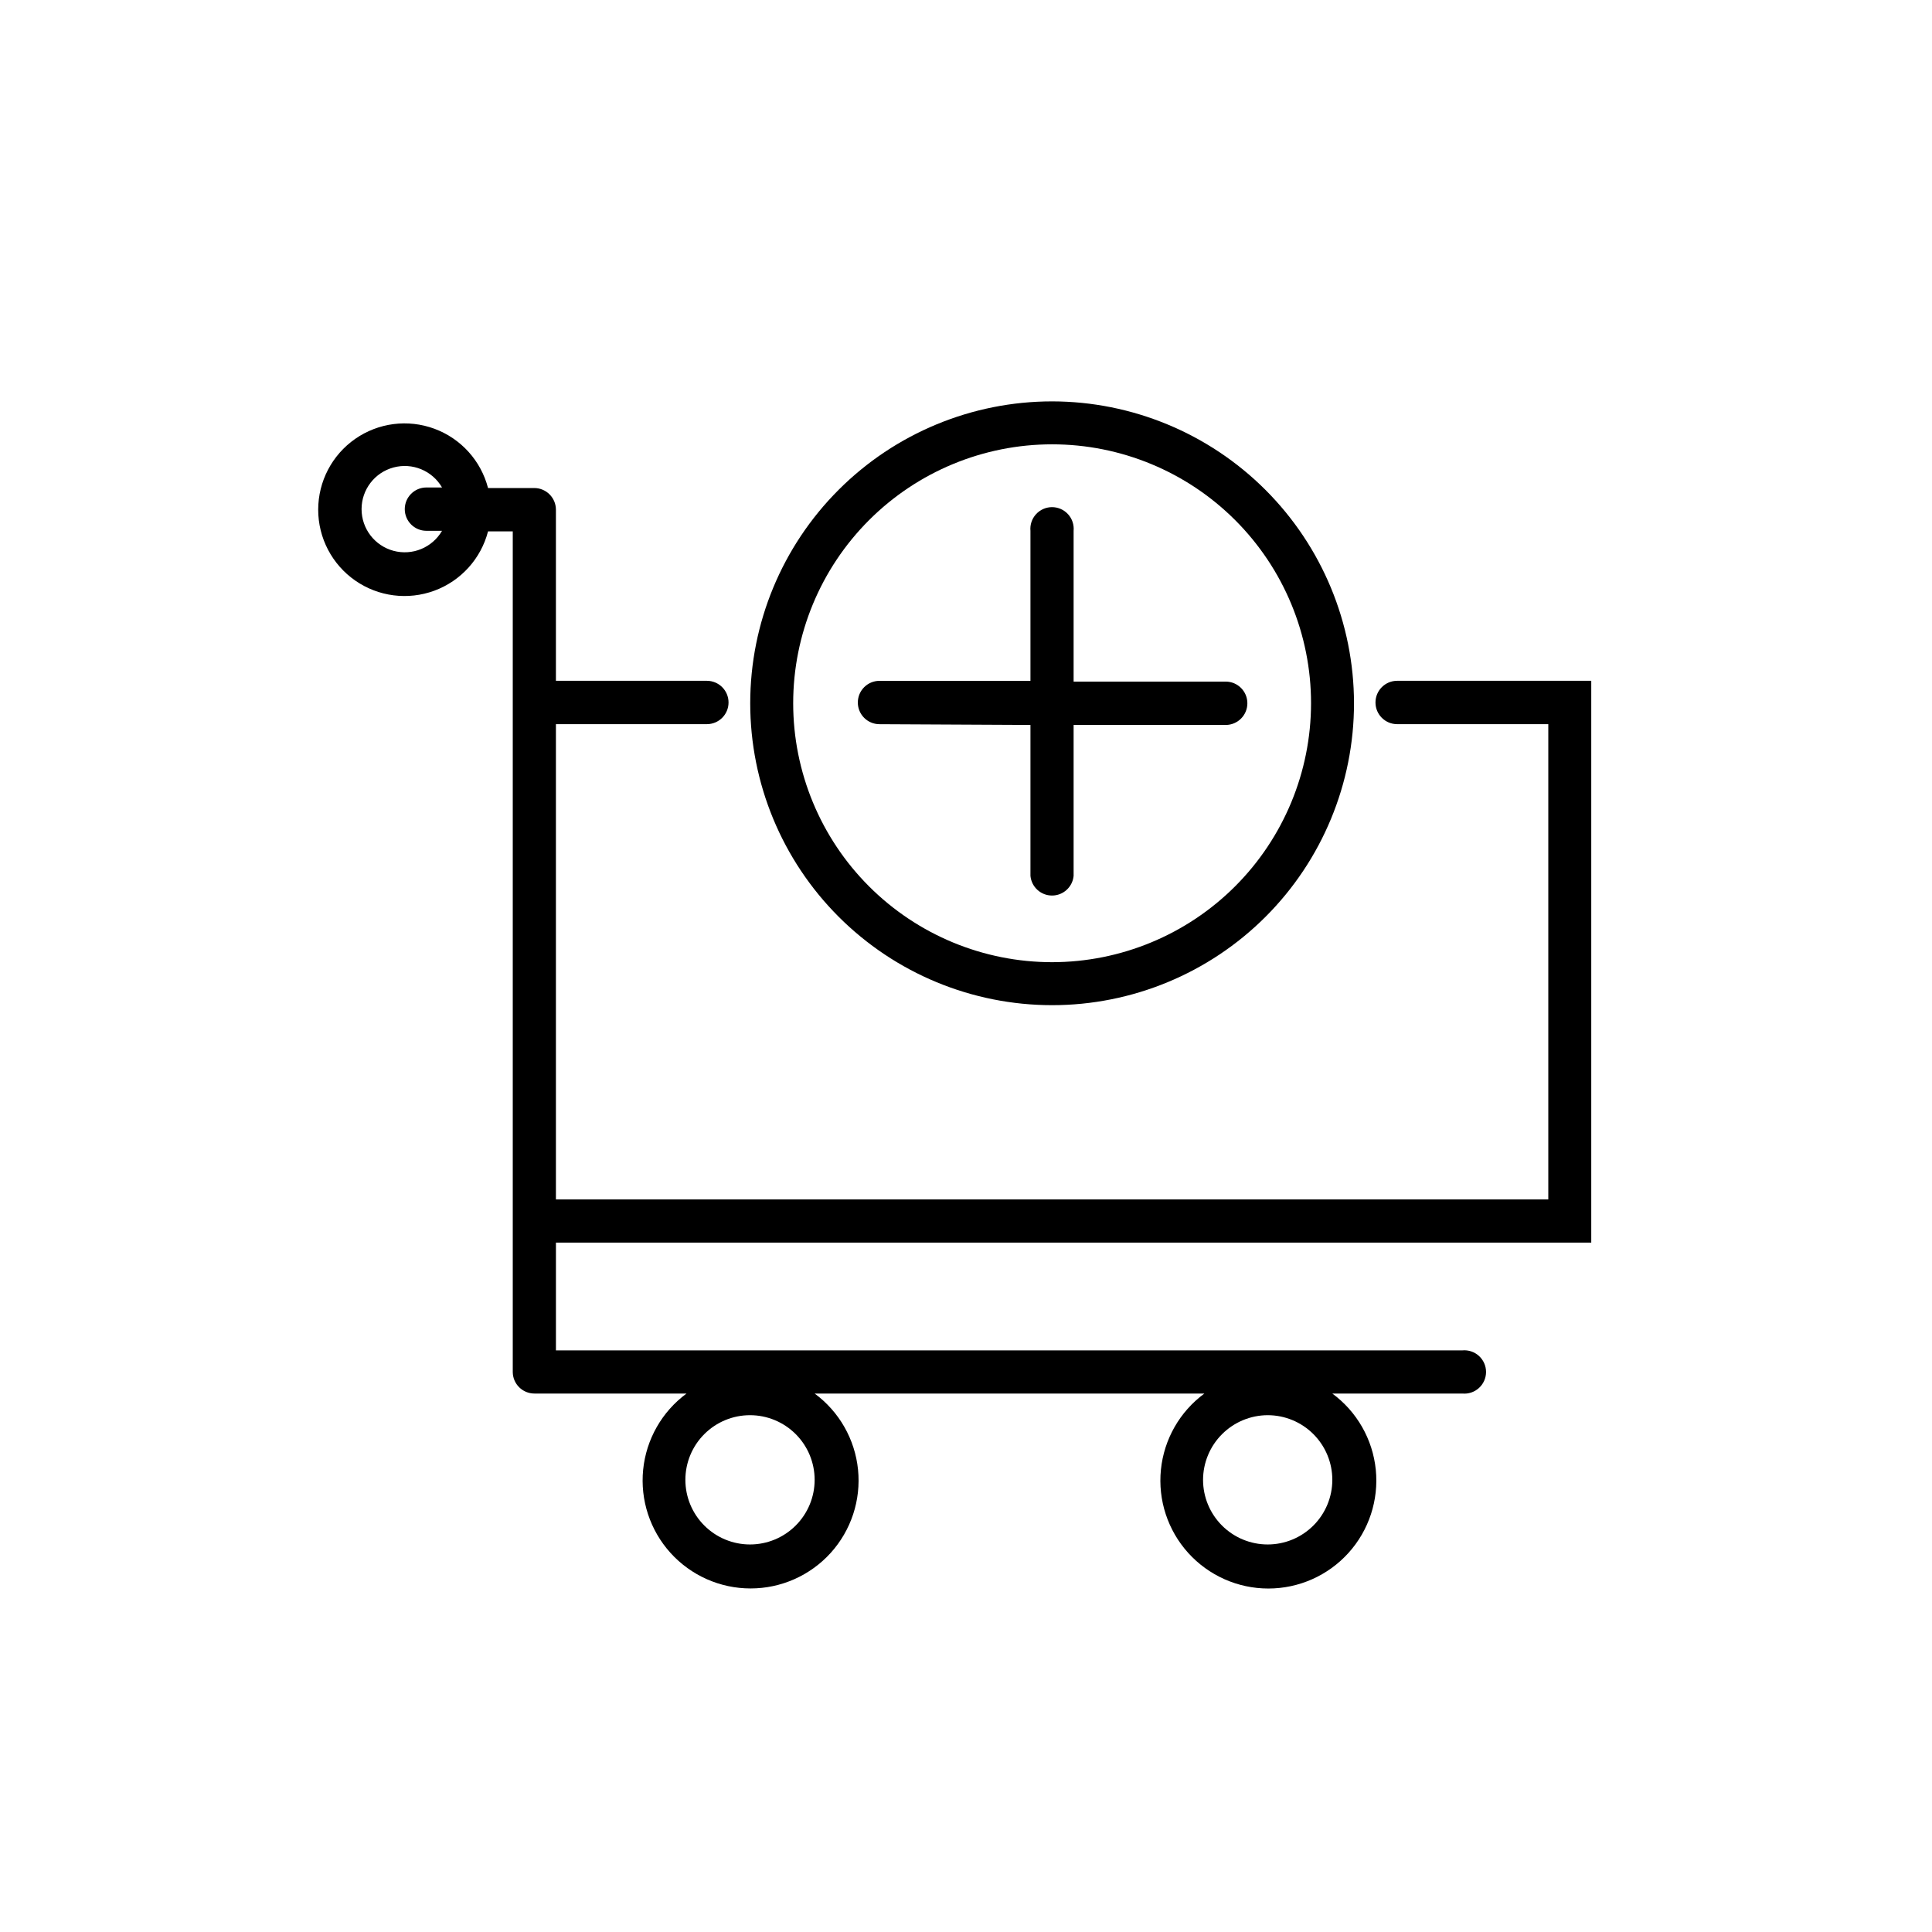
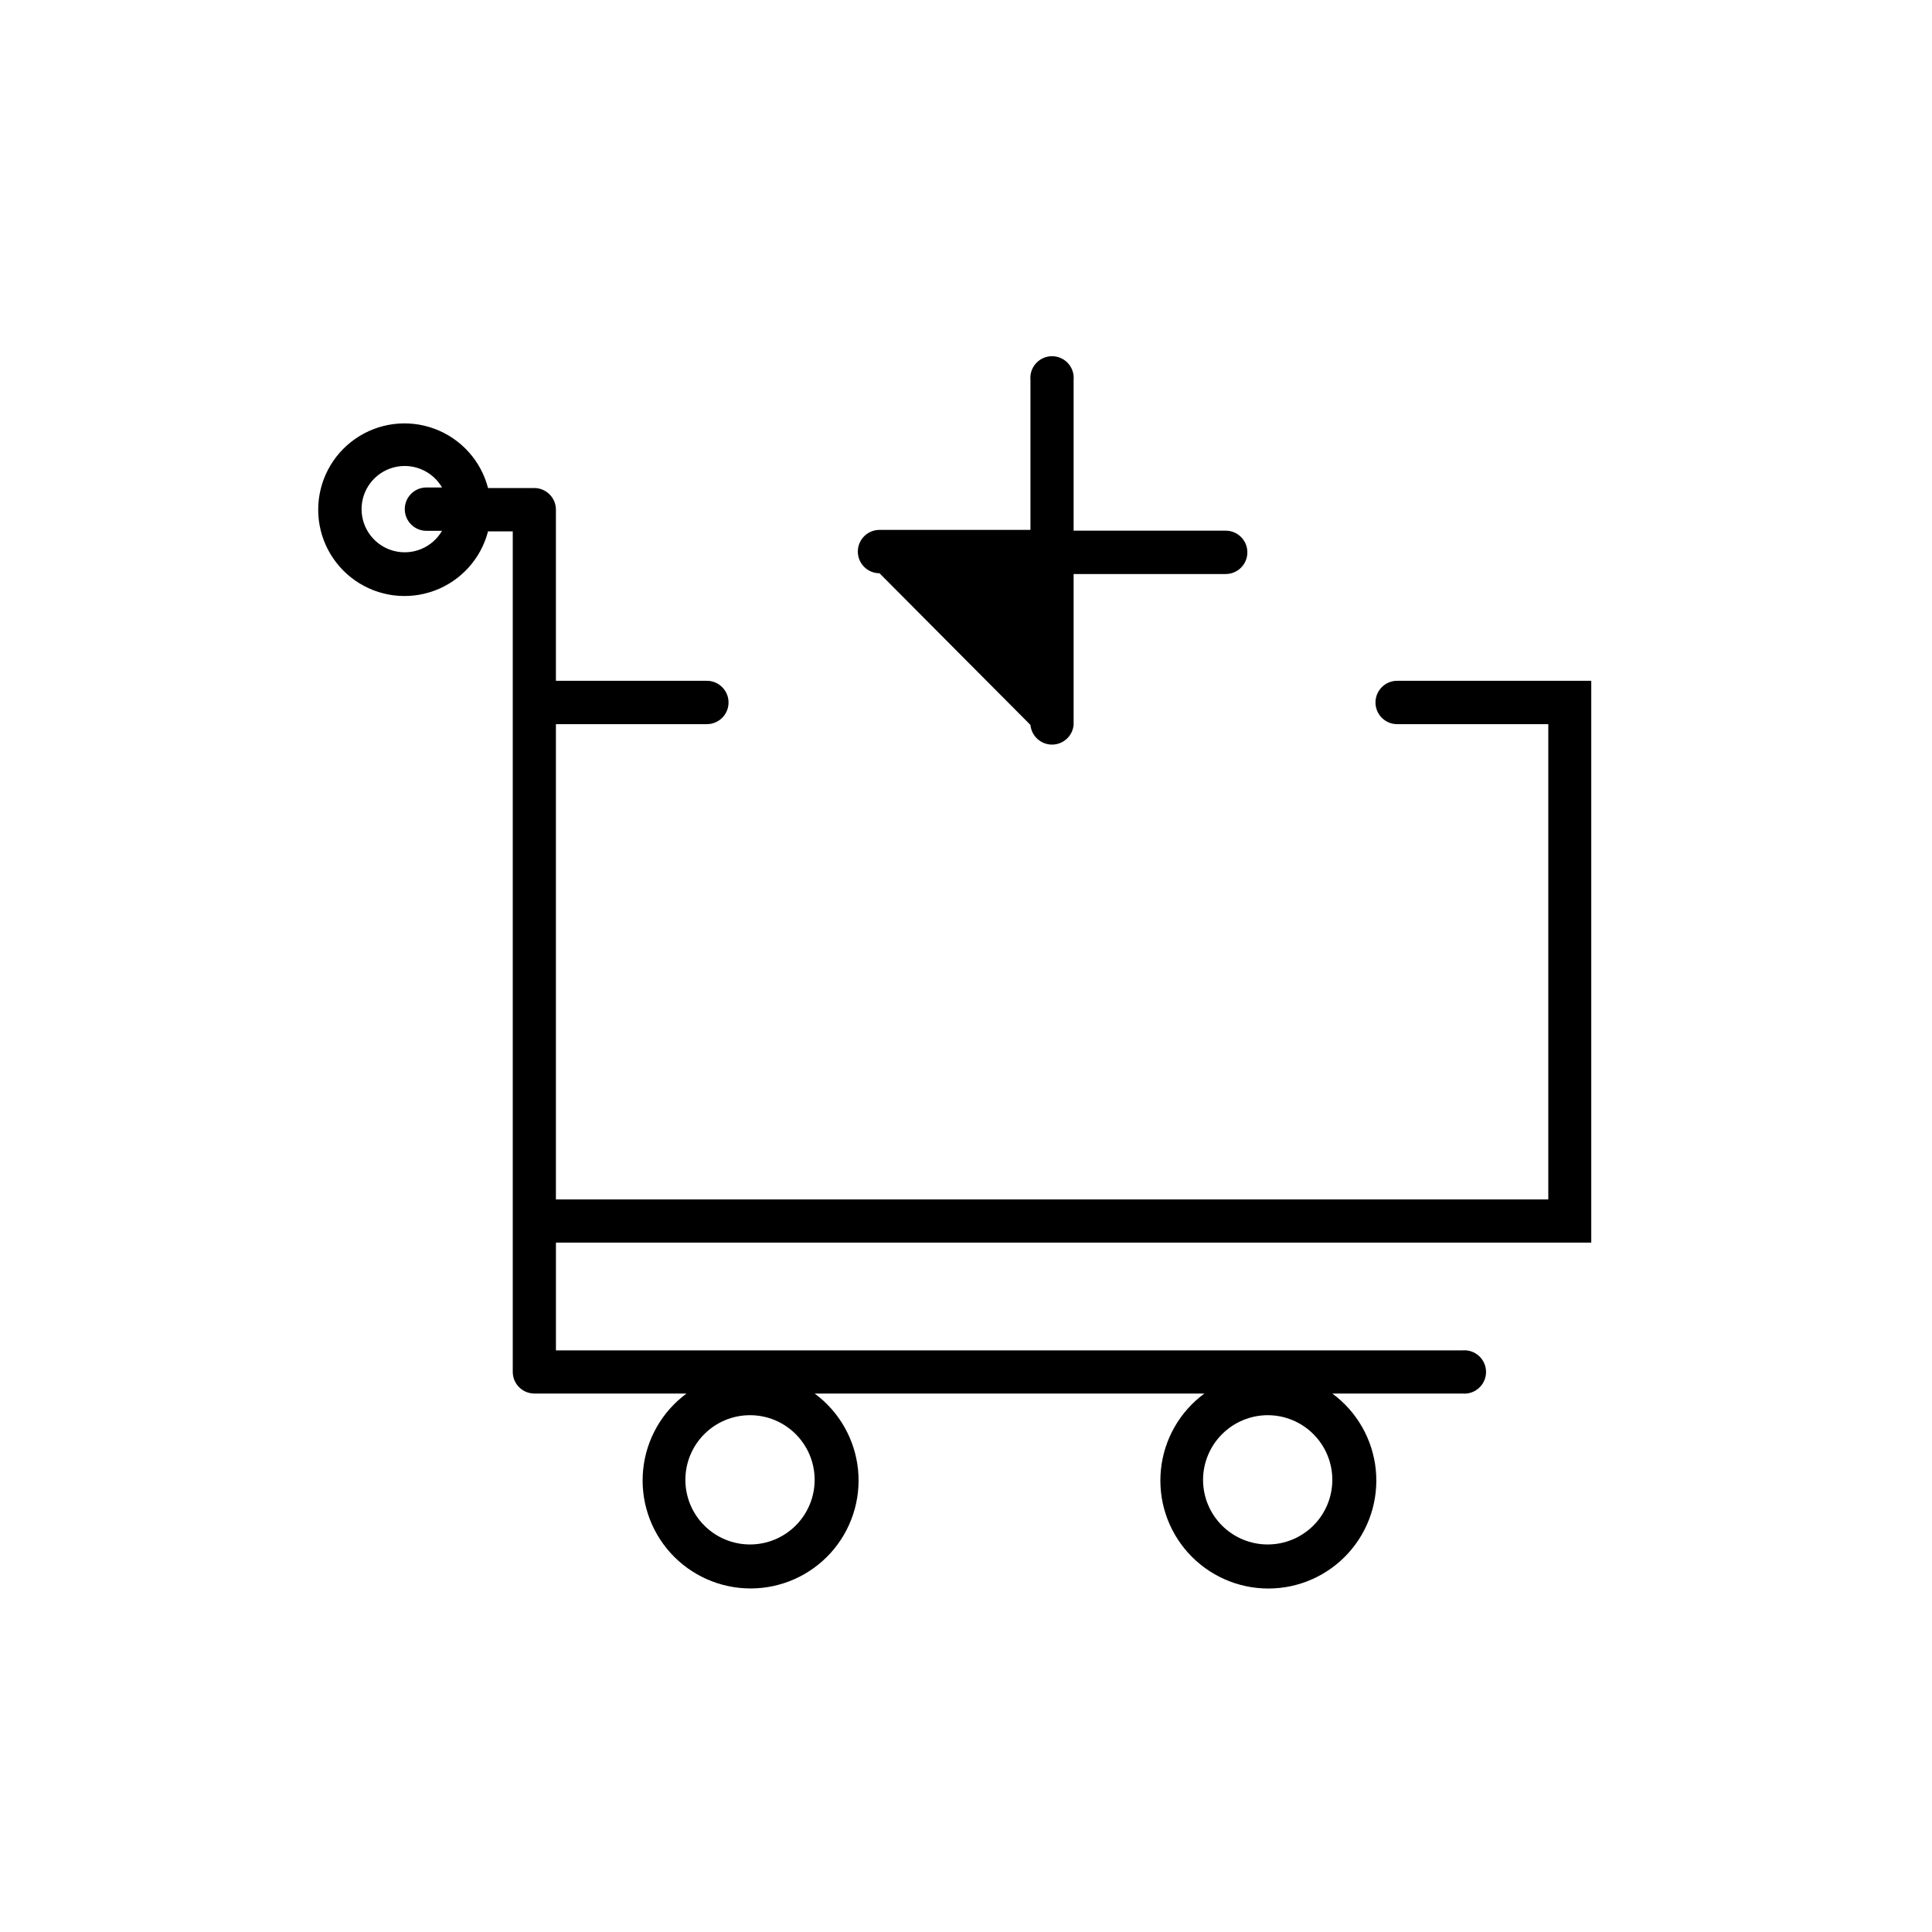
<svg xmlns="http://www.w3.org/2000/svg" fill="#000000" width="800px" height="800px" version="1.1" viewBox="144 144 512 512">
  <g>
    <path d="m565.7 473.3v-148.88h-51.441c-3.172 0-5.742 2.574-5.742 5.746s2.57 5.742 5.742 5.742h40.055v125.95h-262.99v-125.95h40.004-0.004c3.172 0 5.746-2.57 5.746-5.742s-2.574-5.746-5.746-5.746h-40v-45.34c0-3.152-2.543-5.719-5.695-5.746h-12.293c-1.879-7.242-7.184-13.109-14.203-15.707-7.019-2.598-14.863-1.598-21.004 2.68-6.144 4.277-9.805 11.289-9.805 18.773 0 7.484 3.66 14.492 9.805 18.77 6.141 4.277 13.984 5.277 21.004 2.68s12.324-8.465 14.203-15.707h6.551v222.79c0.027 3.152 2.59 5.691 5.742 5.691h40.305c-6.508 4.801-10.684 12.129-11.492 20.176-0.809 8.047 1.824 16.059 7.25 22.059 5.426 5.996 13.133 9.418 21.223 9.418 8.086 0 15.797-3.422 21.223-9.418 5.426-6 8.059-14.012 7.25-22.059s-4.984-15.375-11.496-20.176h103.28c-6.519 4.793-10.703 12.121-11.516 20.172-0.816 8.051 1.812 16.07 7.238 22.07 5.426 6.004 13.141 9.43 21.23 9.43s15.805-3.426 21.23-9.43c5.426-6 8.055-14.02 7.242-22.07-0.816-8.051-5-15.379-11.52-20.172h34.461c1.609 0.152 3.207-0.383 4.402-1.473 1.195-1.086 1.879-2.629 1.879-4.246 0-1.617-0.684-3.156-1.879-4.246-1.195-1.09-2.793-1.621-4.402-1.473h-240.21v-28.562zm-308.69-188.63h4.133c-2.598 4.473-7.871 6.644-12.863 5.301-4.992-1.344-8.461-5.871-8.461-11.043s3.469-9.699 8.461-11.043c4.992-1.344 10.266 0.828 12.863 5.301h-4.133c-3.172 0-5.742 2.57-5.742 5.742s2.57 5.742 5.742 5.742zm222.94 234.37c4.543 0 8.898 1.805 12.113 5.019 3.211 3.211 5.016 7.57 5.016 12.113 0 4.543-1.805 8.898-5.016 12.109-3.215 3.215-7.57 5.019-12.113 5.019s-8.898-1.805-12.113-5.019c-3.211-3.211-5.016-7.566-5.016-12.109 0.012-4.539 1.82-8.891 5.031-12.098 3.211-3.211 7.559-5.019 12.098-5.035zm-137.19 0c4.543 0 8.898 1.805 12.113 5.019 3.211 3.211 5.016 7.57 5.016 12.113 0 4.543-1.805 8.898-5.016 12.109-3.215 3.215-7.57 5.019-12.113 5.019s-8.898-1.805-12.113-5.019c-3.211-3.211-5.016-7.566-5.016-12.109 0-4.543 1.805-8.902 5.016-12.113 3.215-3.215 7.57-5.019 12.113-5.019z" />
-     <path d="m422.82 250.37c-21.219 0-41.566 8.43-56.57 23.434-15.004 15.004-23.434 35.352-23.434 56.57s8.43 41.57 23.434 56.574c15.004 15.004 35.352 23.434 56.57 23.434s41.57-8.43 56.574-23.434c15.004-15.004 23.43-35.355 23.43-56.574-0.023-21.211-8.461-41.543-23.461-56.543-14.996-14.996-35.332-23.434-56.543-23.461zm0 148.62c-18.199 0-35.652-7.231-48.52-20.098-12.867-12.871-20.098-30.324-20.098-48.523 0-18.199 7.231-35.652 20.098-48.52 12.867-12.867 30.32-20.098 48.52-20.098 18.199 0 35.652 7.231 48.523 20.098 12.867 12.867 20.098 30.32 20.098 48.52-0.016 18.195-7.25 35.641-20.113 48.508-12.867 12.863-30.312 20.098-48.508 20.113z" />
-     <path d="m417.08 336.12v40.004-0.004c0.277 2.953 2.754 5.207 5.719 5.207 2.961 0 5.441-2.254 5.719-5.207v-40h40.305c3.172 0 5.742-2.574 5.742-5.746s-2.57-5.742-5.742-5.742h-40.305v-39.953c0.148-1.609-0.383-3.207-1.473-4.402-1.09-1.195-2.629-1.879-4.246-1.879s-3.16 0.684-4.246 1.879c-1.09 1.195-1.625 2.793-1.473 4.402v39.75h-40.004c-3.172 0-5.742 2.574-5.742 5.746s2.57 5.742 5.742 5.742z" />
+     <path d="m417.08 336.12c0.277 2.953 2.754 5.207 5.719 5.207 2.961 0 5.441-2.254 5.719-5.207v-40h40.305c3.172 0 5.742-2.574 5.742-5.746s-2.57-5.742-5.742-5.742h-40.305v-39.953c0.148-1.609-0.383-3.207-1.473-4.402-1.09-1.195-2.629-1.879-4.246-1.879s-3.16 0.684-4.246 1.879c-1.09 1.195-1.625 2.793-1.473 4.402v39.75h-40.004c-3.172 0-5.742 2.574-5.742 5.746s2.57 5.742 5.742 5.742z" />
  </g>
</svg>